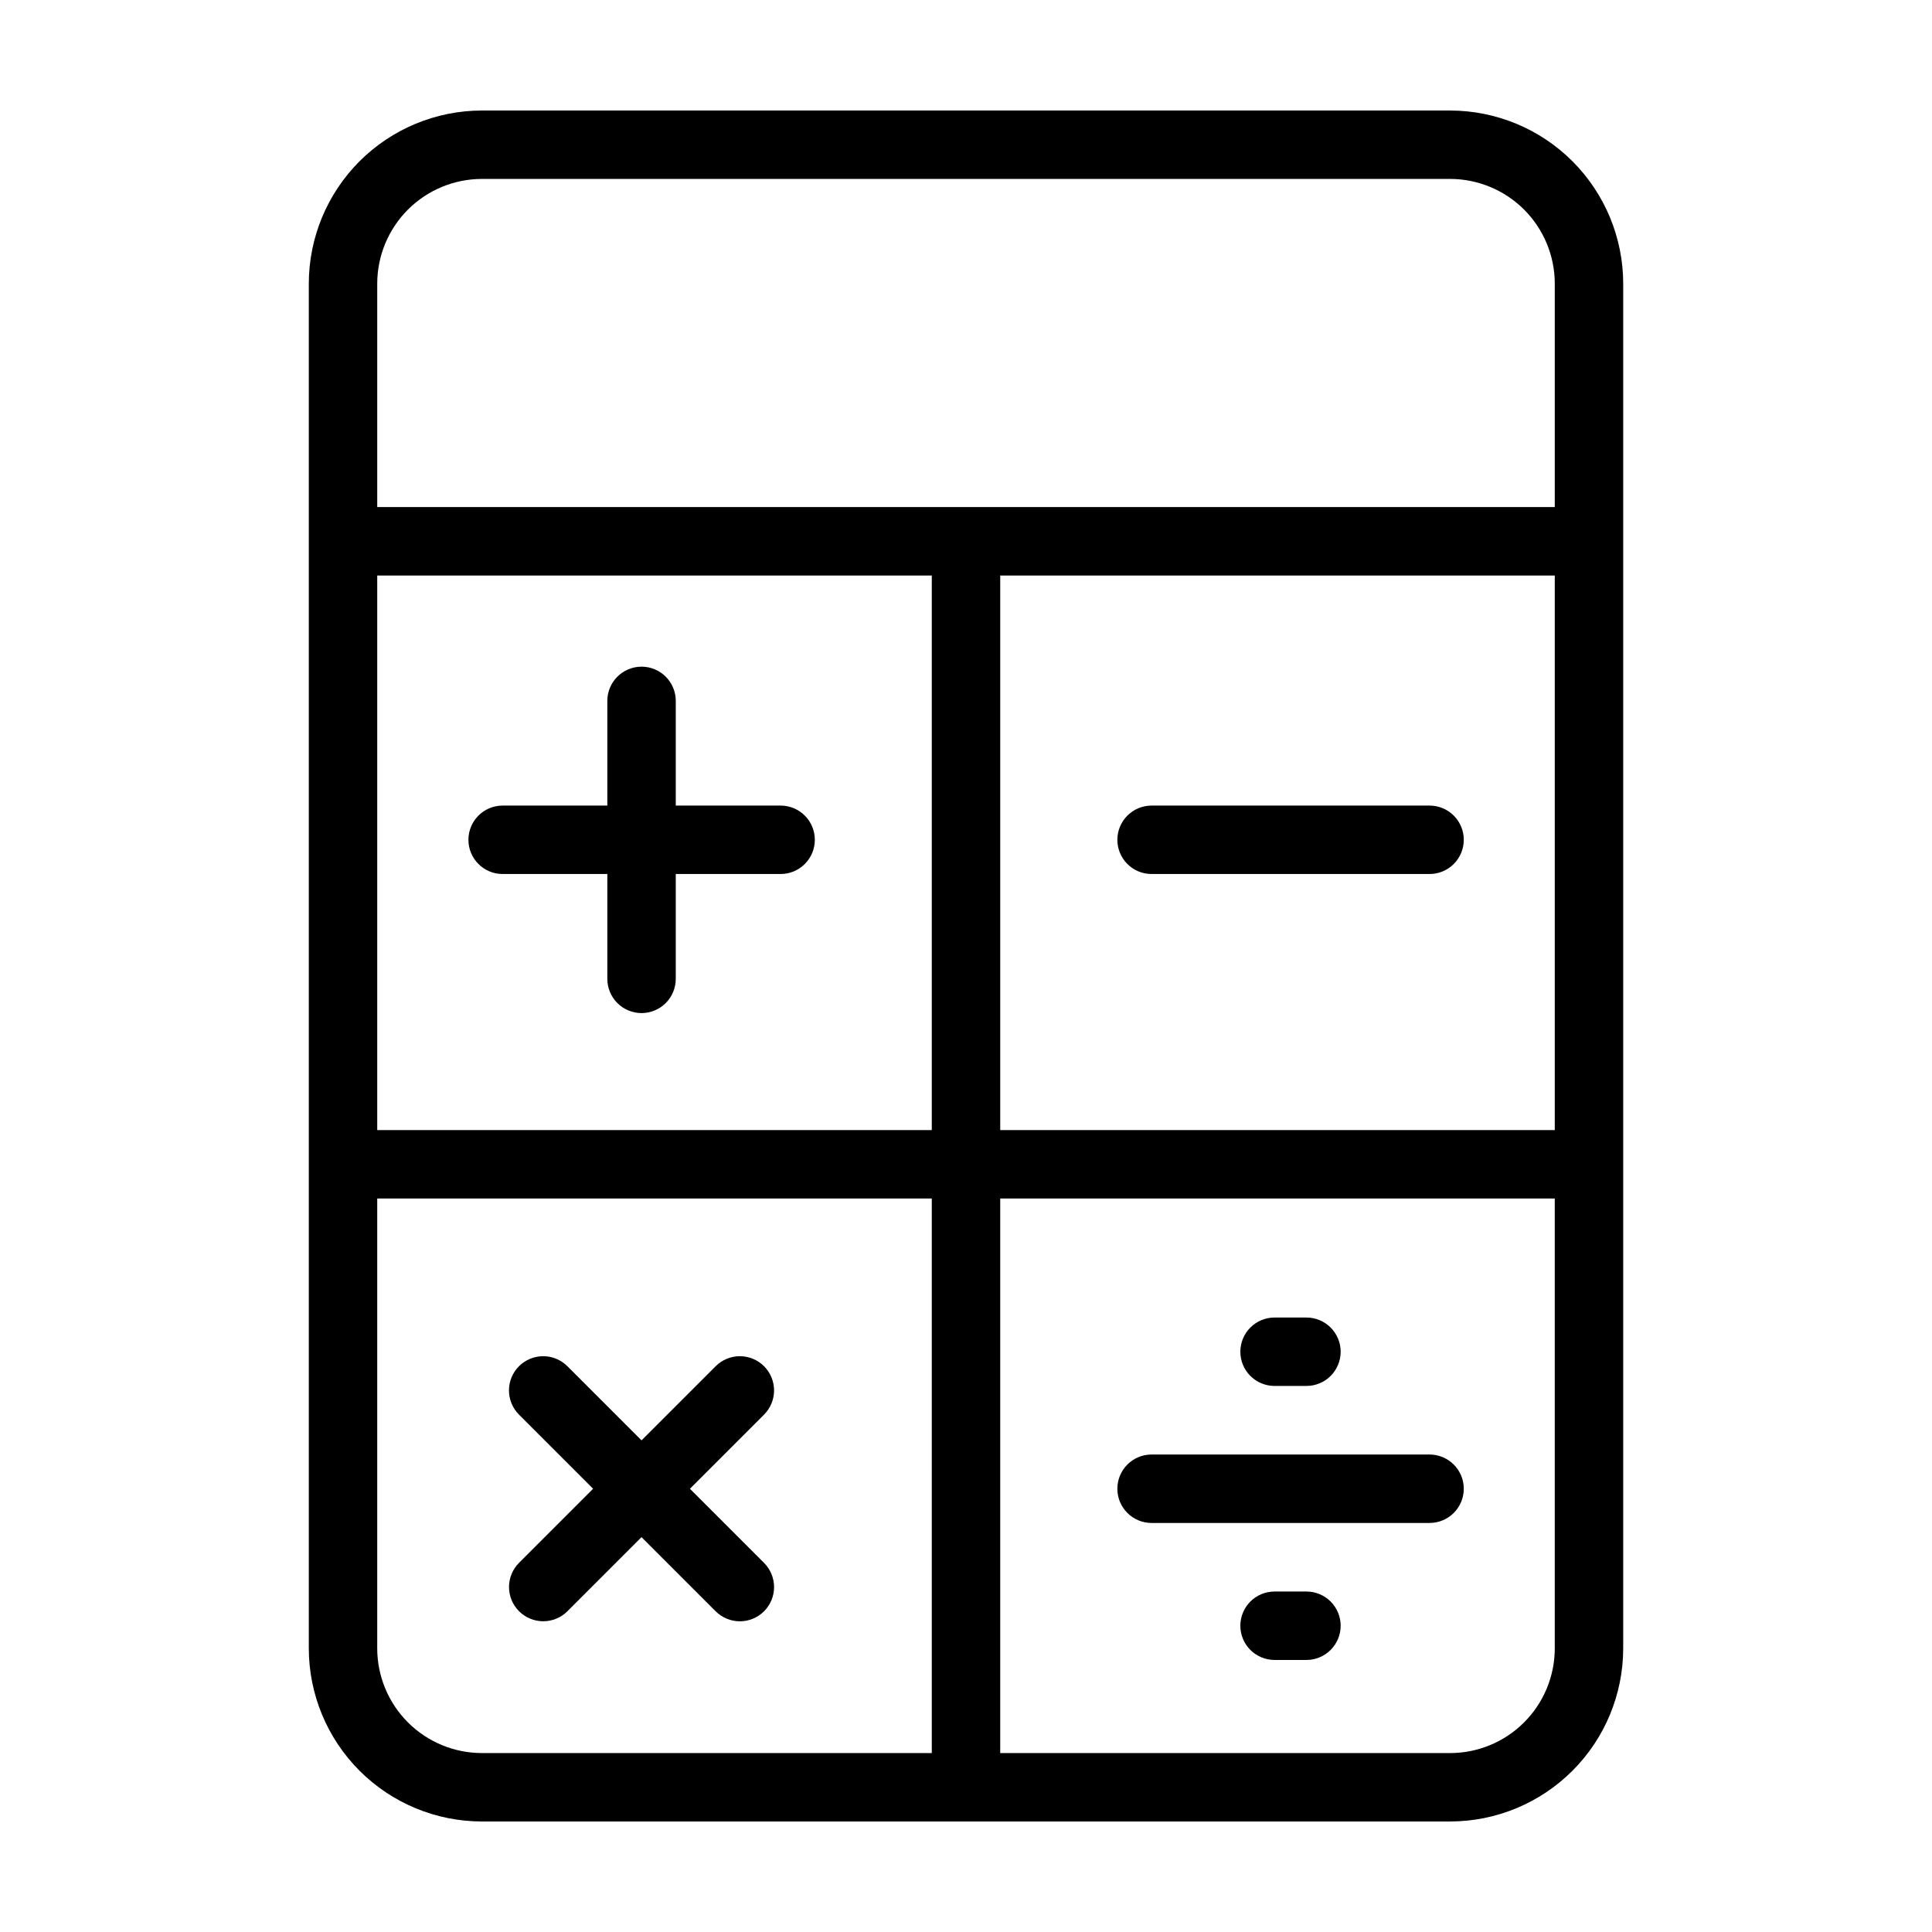
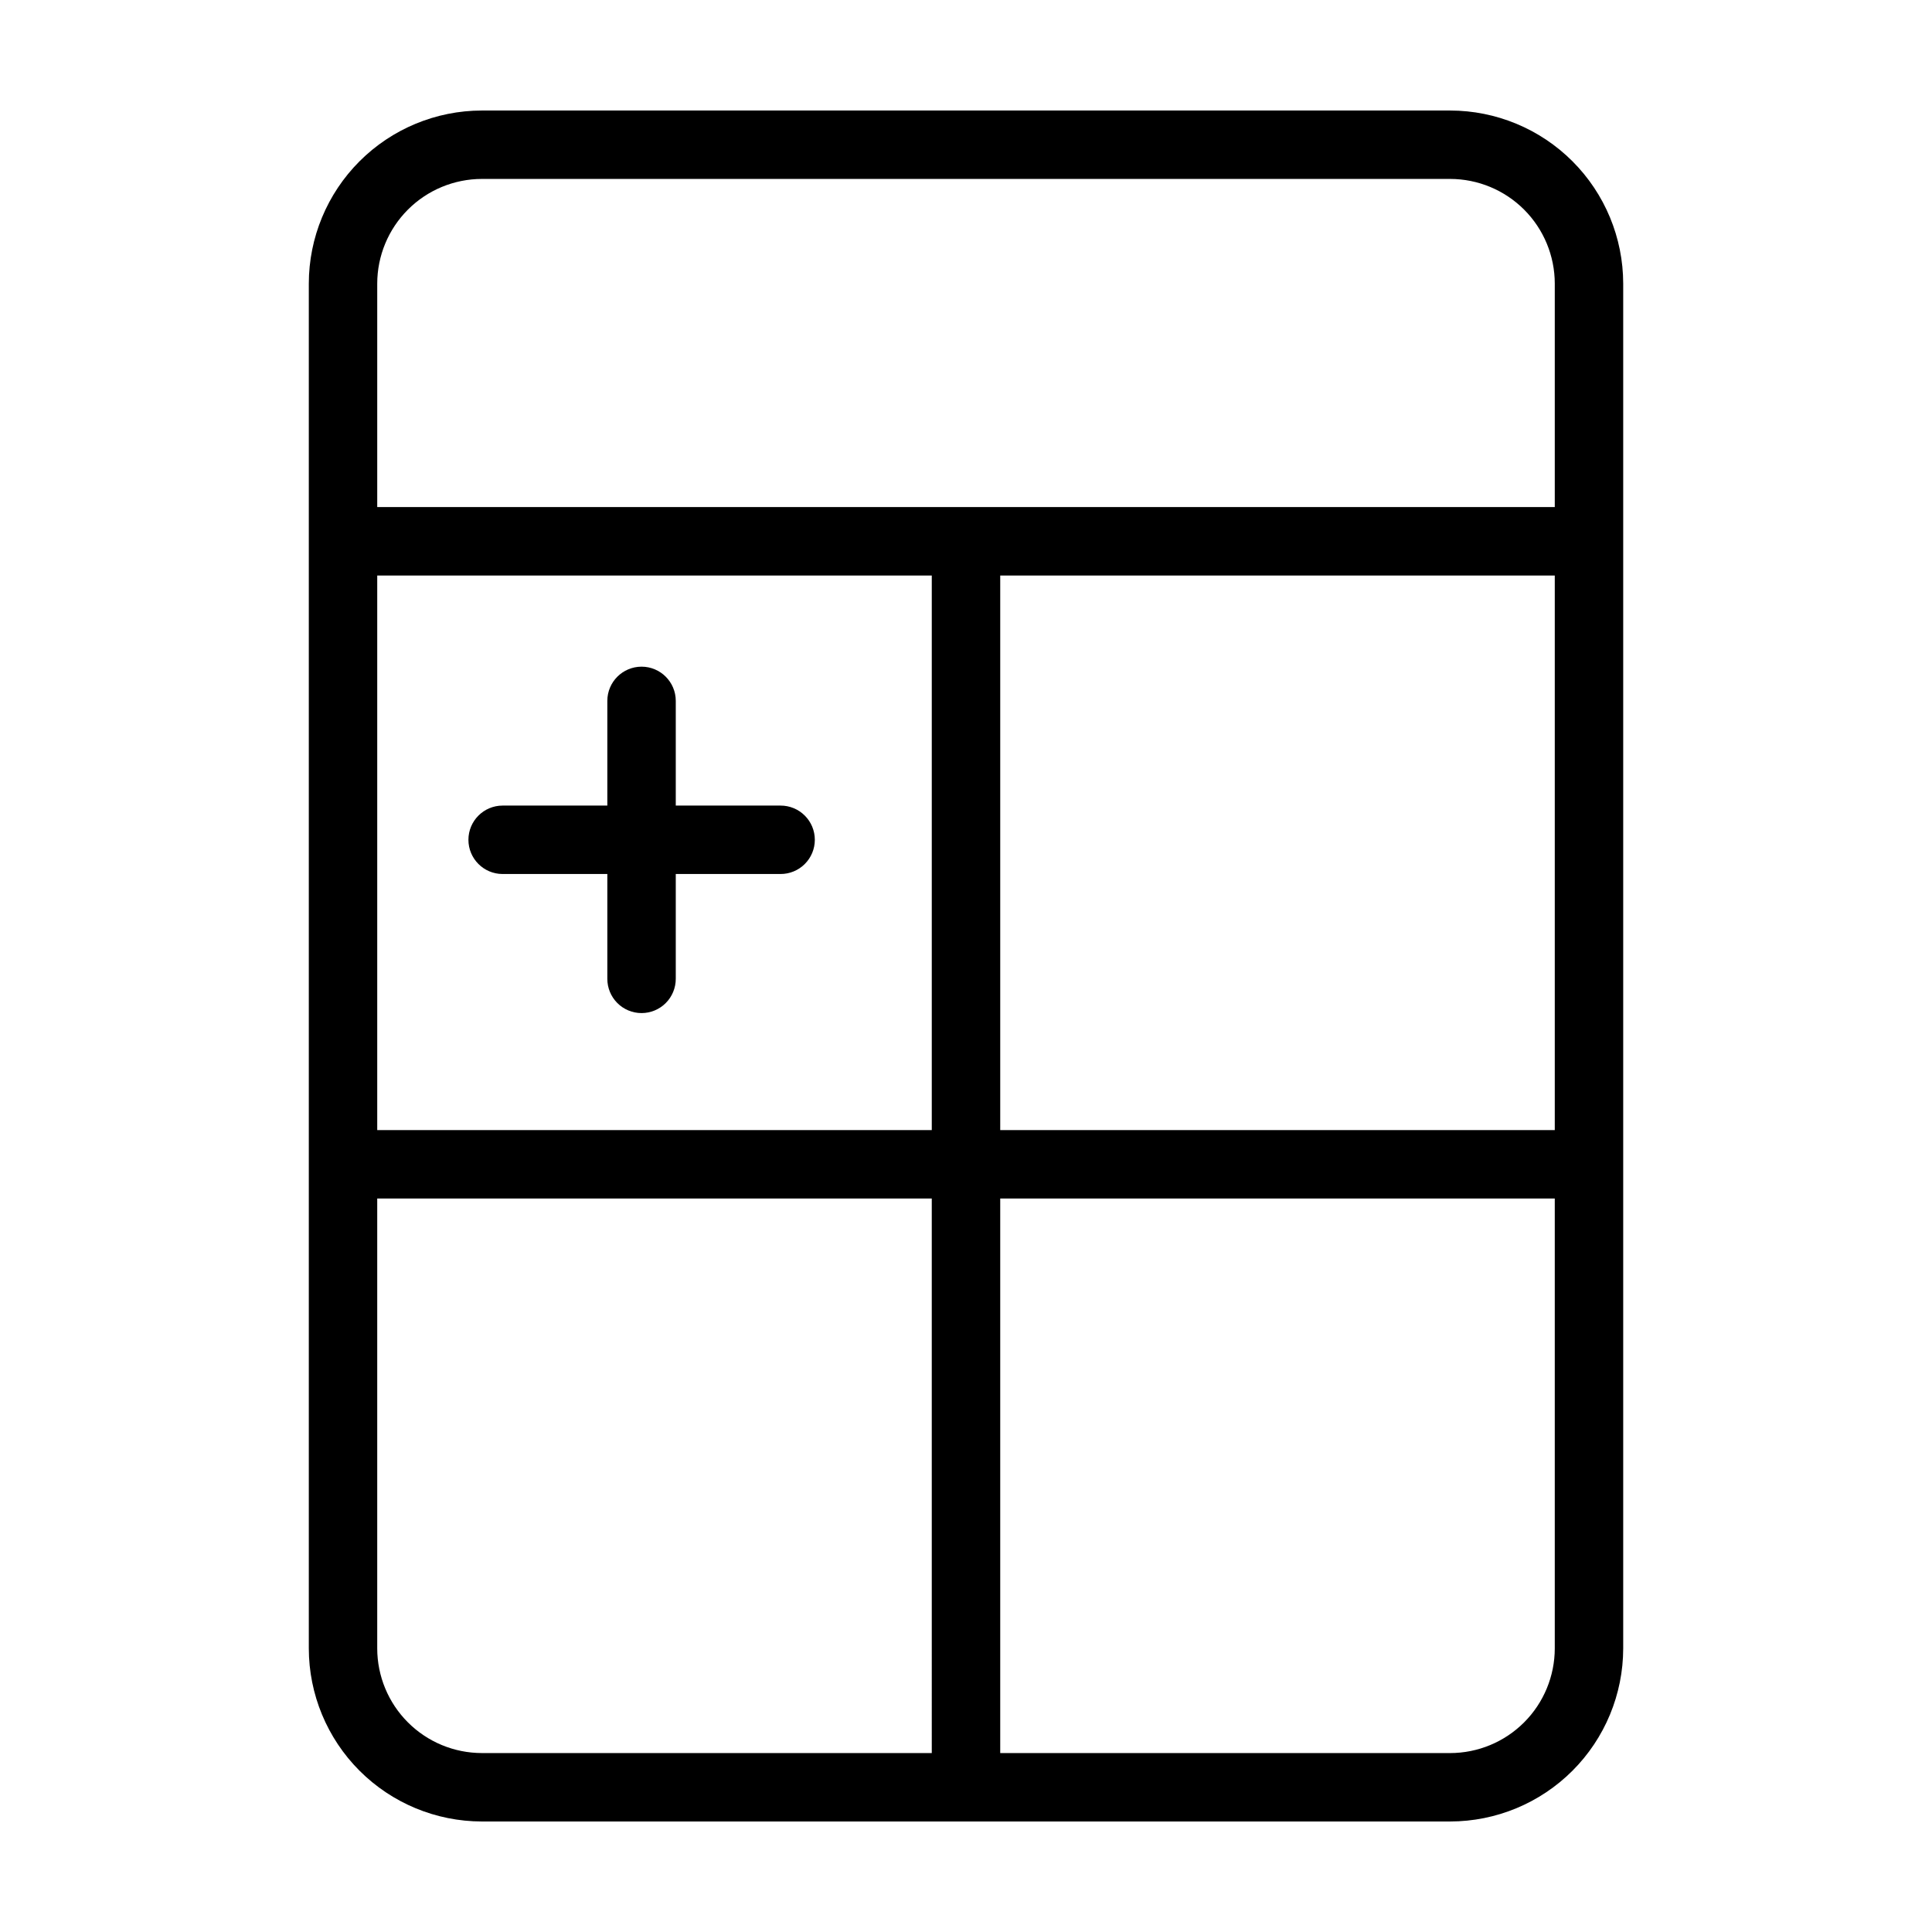
<svg xmlns="http://www.w3.org/2000/svg" fill="#000000" width="800px" height="800px" version="1.1" viewBox="144 144 512 512">
  <g>
    <path d="m528.3 173.29h-256.6c-12.16 0.012-23.82 4.852-32.418 13.449-8.598 8.602-13.434 20.258-13.445 32.418v361.69c0.012 12.16 4.848 23.82 13.445 32.418 8.598 8.598 20.258 13.438 32.418 13.449h256.6c12.164-0.012 23.82-4.852 32.418-13.449 8.598-8.598 13.434-20.258 13.449-32.418v-361.69c-0.016-12.16-4.852-23.816-13.449-32.418-8.598-8.598-20.254-13.438-32.418-13.449zm-137.37 435.29h-119.23c-7.352-0.008-14.402-2.934-19.598-8.133-5.199-5.199-8.125-12.25-8.133-19.602v-119.23h146.96zm0-165.1h-146.96v-146.96h146.96zm165.1 137.37c-0.008 7.352-2.93 14.402-8.129 19.602-5.199 5.199-12.246 8.125-19.602 8.133h-119.23v-146.96h146.96zm0-137.37h-146.96v-146.96h146.96zm0-165.1h-312.06v-59.227c0.008-7.352 2.934-14.398 8.133-19.602 5.195-5.199 12.246-8.121 19.598-8.133h256.6c7.356 0.012 14.402 2.934 19.602 8.133 5.199 5.203 8.121 12.25 8.129 19.602z" />
-     <path d="m490.2 565.77h-8.41c-2.406-0.004-4.719 0.945-6.426 2.648-1.703 1.699-2.66 4.012-2.66 6.418 0 2.41 0.957 4.719 2.66 6.422 1.707 1.699 4.019 2.652 6.426 2.648h8.41c2.406 0.004 4.719-0.949 6.426-2.648 1.703-1.703 2.664-4.012 2.664-6.422 0-2.406-0.961-4.719-2.664-6.418-1.707-1.703-4.019-2.652-6.426-2.648z" />
-     <path d="m449.16 375.62h73.668c2.41 0.008 4.719-0.945 6.426-2.648 1.703-1.699 2.664-4.008 2.664-6.418 0-2.41-0.961-4.719-2.664-6.418-1.707-1.703-4.016-2.656-6.426-2.648h-73.668c-5 0.012-9.047 4.066-9.047 9.066s4.047 9.055 9.047 9.066z" />
-     <path d="m449.16 547.6h73.668c2.41 0.004 4.719-0.949 6.426-2.648 1.703-1.699 2.664-4.012 2.664-6.418 0-2.41-0.961-4.719-2.664-6.422-1.707-1.699-4.016-2.652-6.426-2.648h-73.668c-5 0.012-9.047 4.07-9.047 9.07s4.047 9.055 9.047 9.066z" />
-     <path d="m481.79 511.29h8.41c2.406 0.008 4.719-0.945 6.426-2.648 1.703-1.699 2.664-4.008 2.664-6.418 0-2.41-0.961-4.719-2.664-6.418-1.707-1.703-4.019-2.656-6.426-2.648h-8.41c-2.406-0.008-4.719 0.945-6.426 2.648-1.703 1.699-2.66 4.008-2.66 6.418 0 2.41 0.957 4.719 2.66 6.418 1.707 1.703 4.019 2.656 6.426 2.648z" />
-     <path d="m281.55 570.99c1.699 1.703 4.008 2.66 6.414 2.66 2.402 0 4.711-0.957 6.41-2.656l19.633-19.633 19.633 19.633h0.004c1.699 1.703 4.008 2.664 6.414 2.668 2.41 0 4.719-0.953 6.422-2.656s2.656-4.012 2.656-6.422c-0.004-2.406-0.965-4.715-2.668-6.414l-19.633-19.633 19.633-19.633v-0.004c1.703-1.699 2.664-4.004 2.668-6.414 0-2.406-0.953-4.719-2.656-6.422s-4.012-2.656-6.422-2.656c-2.406 0.004-4.715 0.965-6.414 2.672l-19.633 19.633-19.633-19.633h-0.004c-1.699-1.707-4.008-2.668-6.414-2.672-2.406 0-4.719 0.953-6.422 2.656s-2.656 4.016-2.656 6.422c0.004 2.41 0.965 4.715 2.668 6.414l19.633 19.633-19.633 19.633v0.004c-3.539 3.539-3.539 9.281 0 12.82z" />
    <path d="m277.18 375.62h27.77v27.766c-0.004 2.41 0.949 4.723 2.648 6.426 1.703 1.707 4.012 2.664 6.422 2.664 2.406 0 4.715-0.957 6.418-2.664 1.699-1.703 2.652-4.016 2.648-6.426v-27.766h27.762c2.41 0.008 4.723-0.945 6.426-2.648 1.707-1.699 2.664-4.008 2.664-6.418 0-2.41-0.957-4.719-2.664-6.418-1.703-1.703-4.016-2.656-6.426-2.648h-27.762v-27.766c-0.012-5-4.07-9.047-9.066-9.047-5 0-9.059 4.047-9.07 9.047v27.766h-27.77c-4.996 0.012-9.043 4.066-9.043 9.066s4.047 9.055 9.043 9.066z" />
  </g>
</svg>